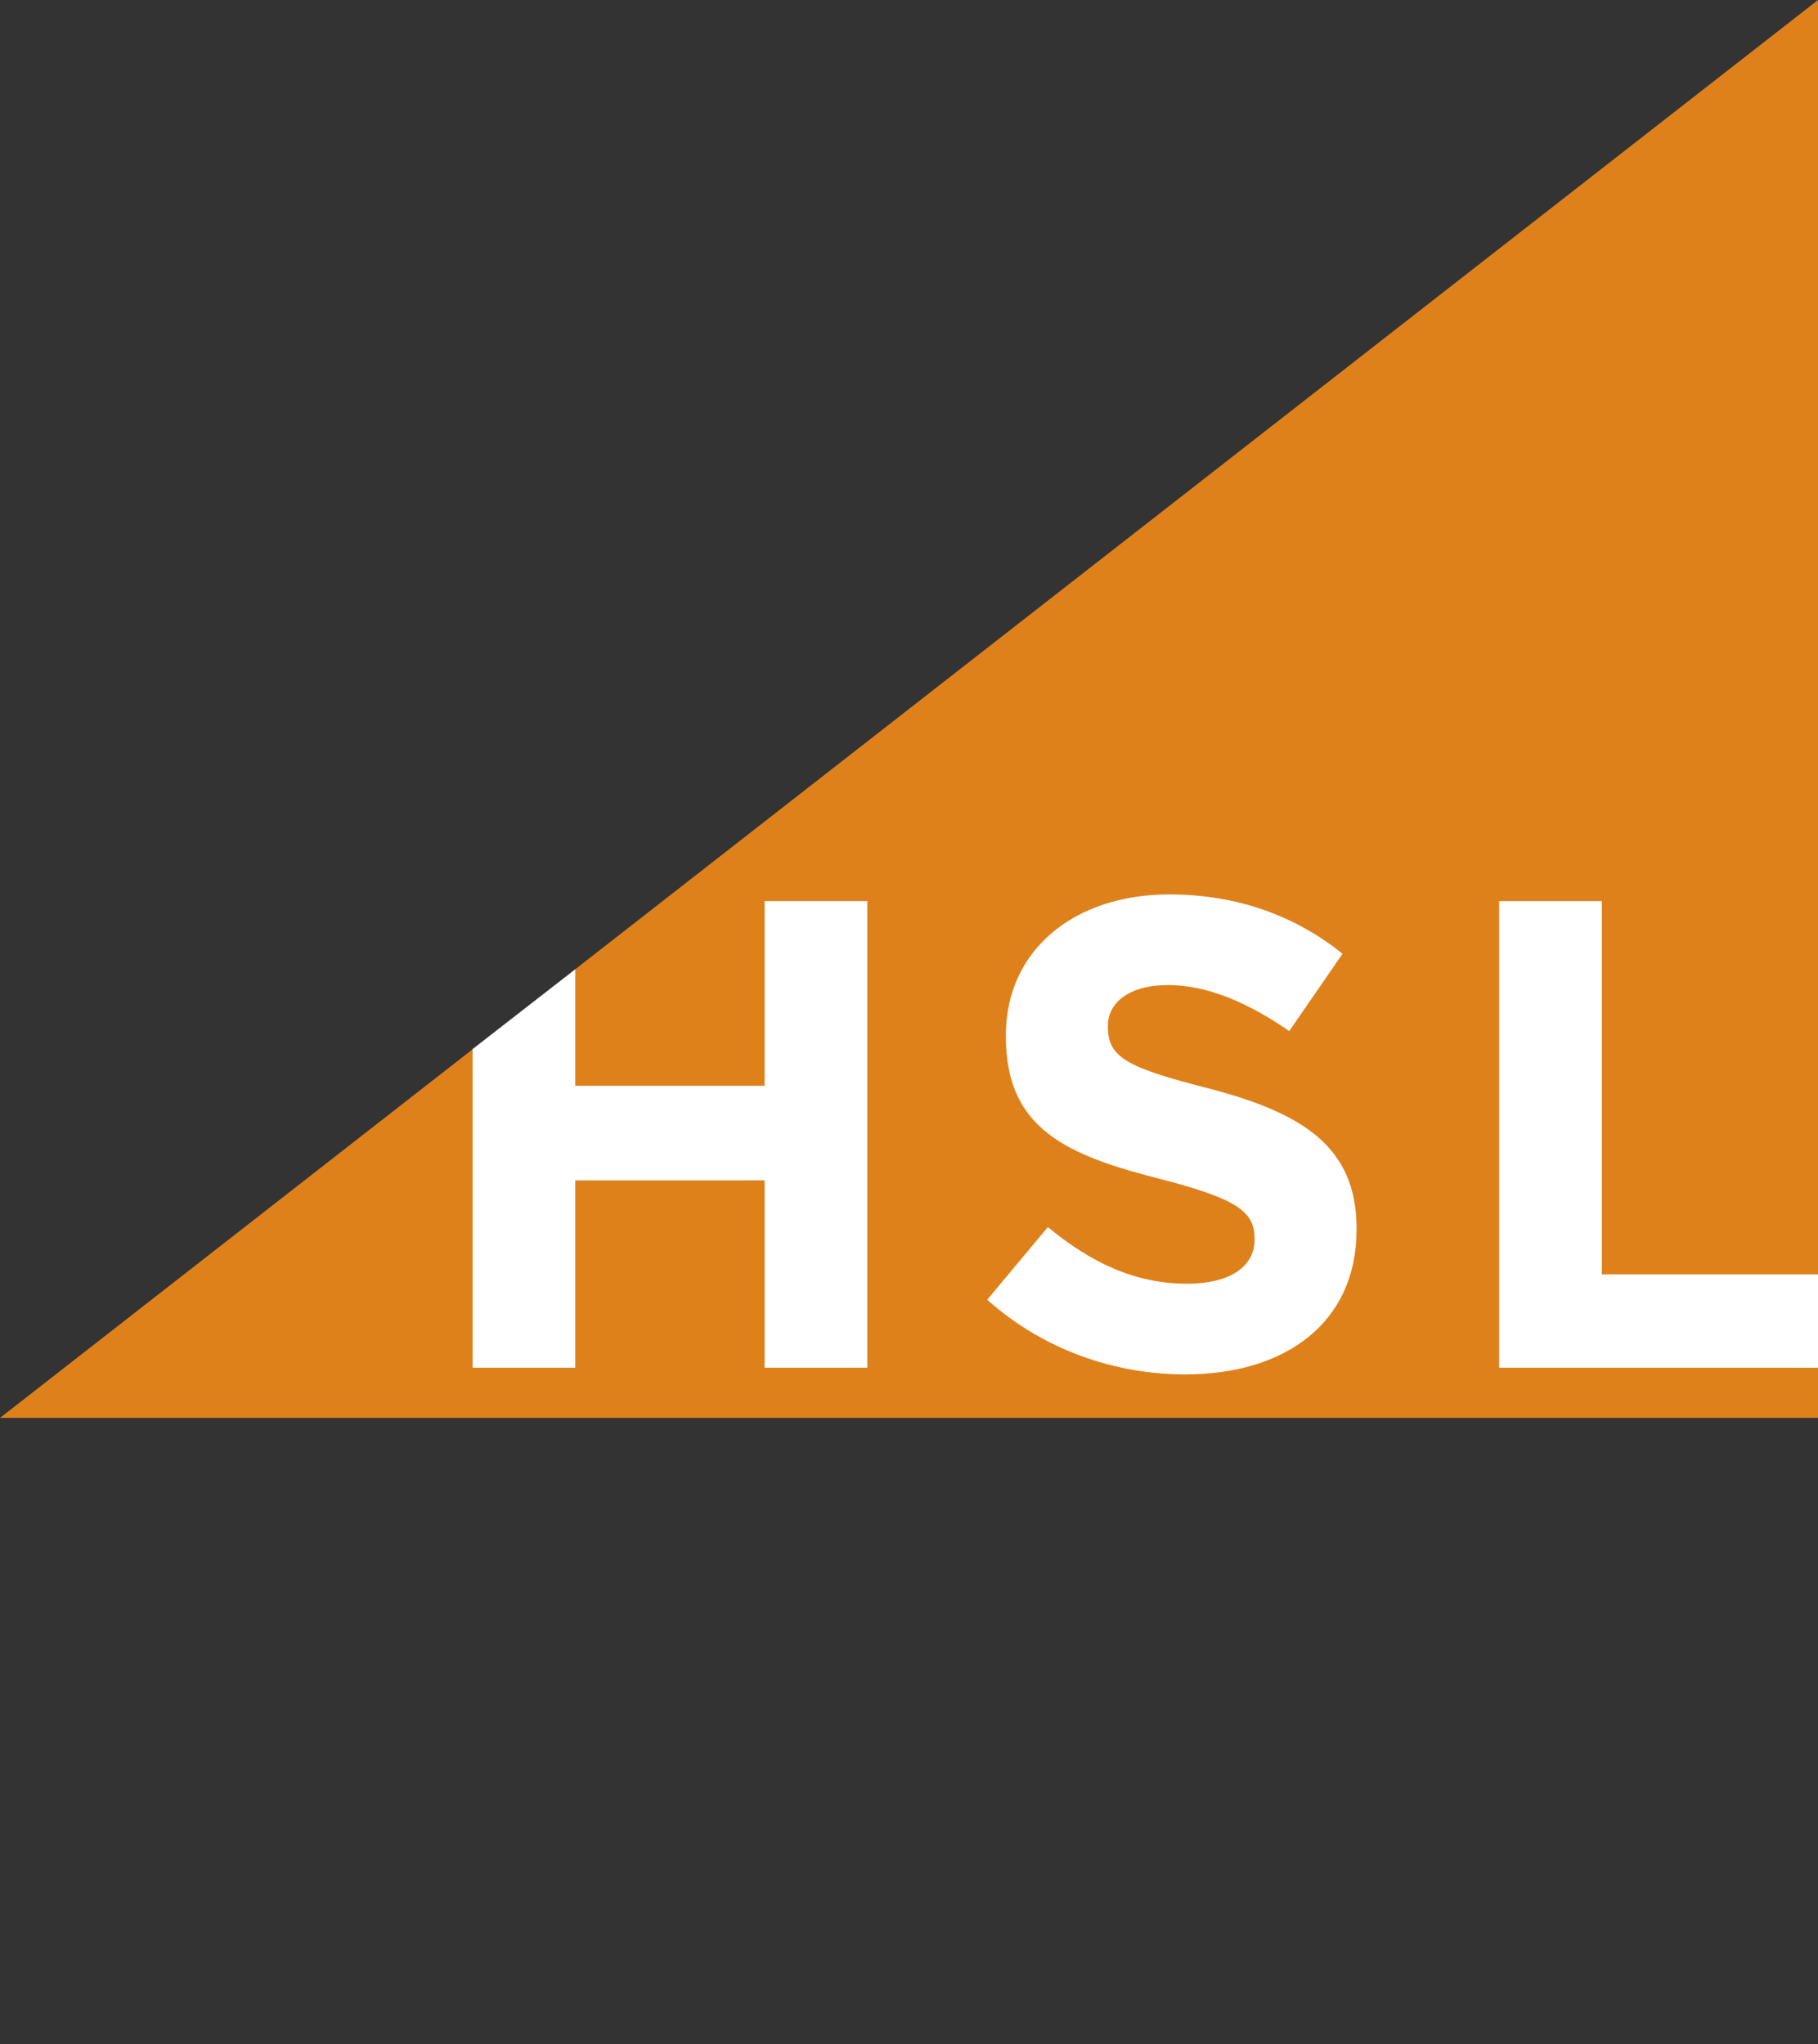
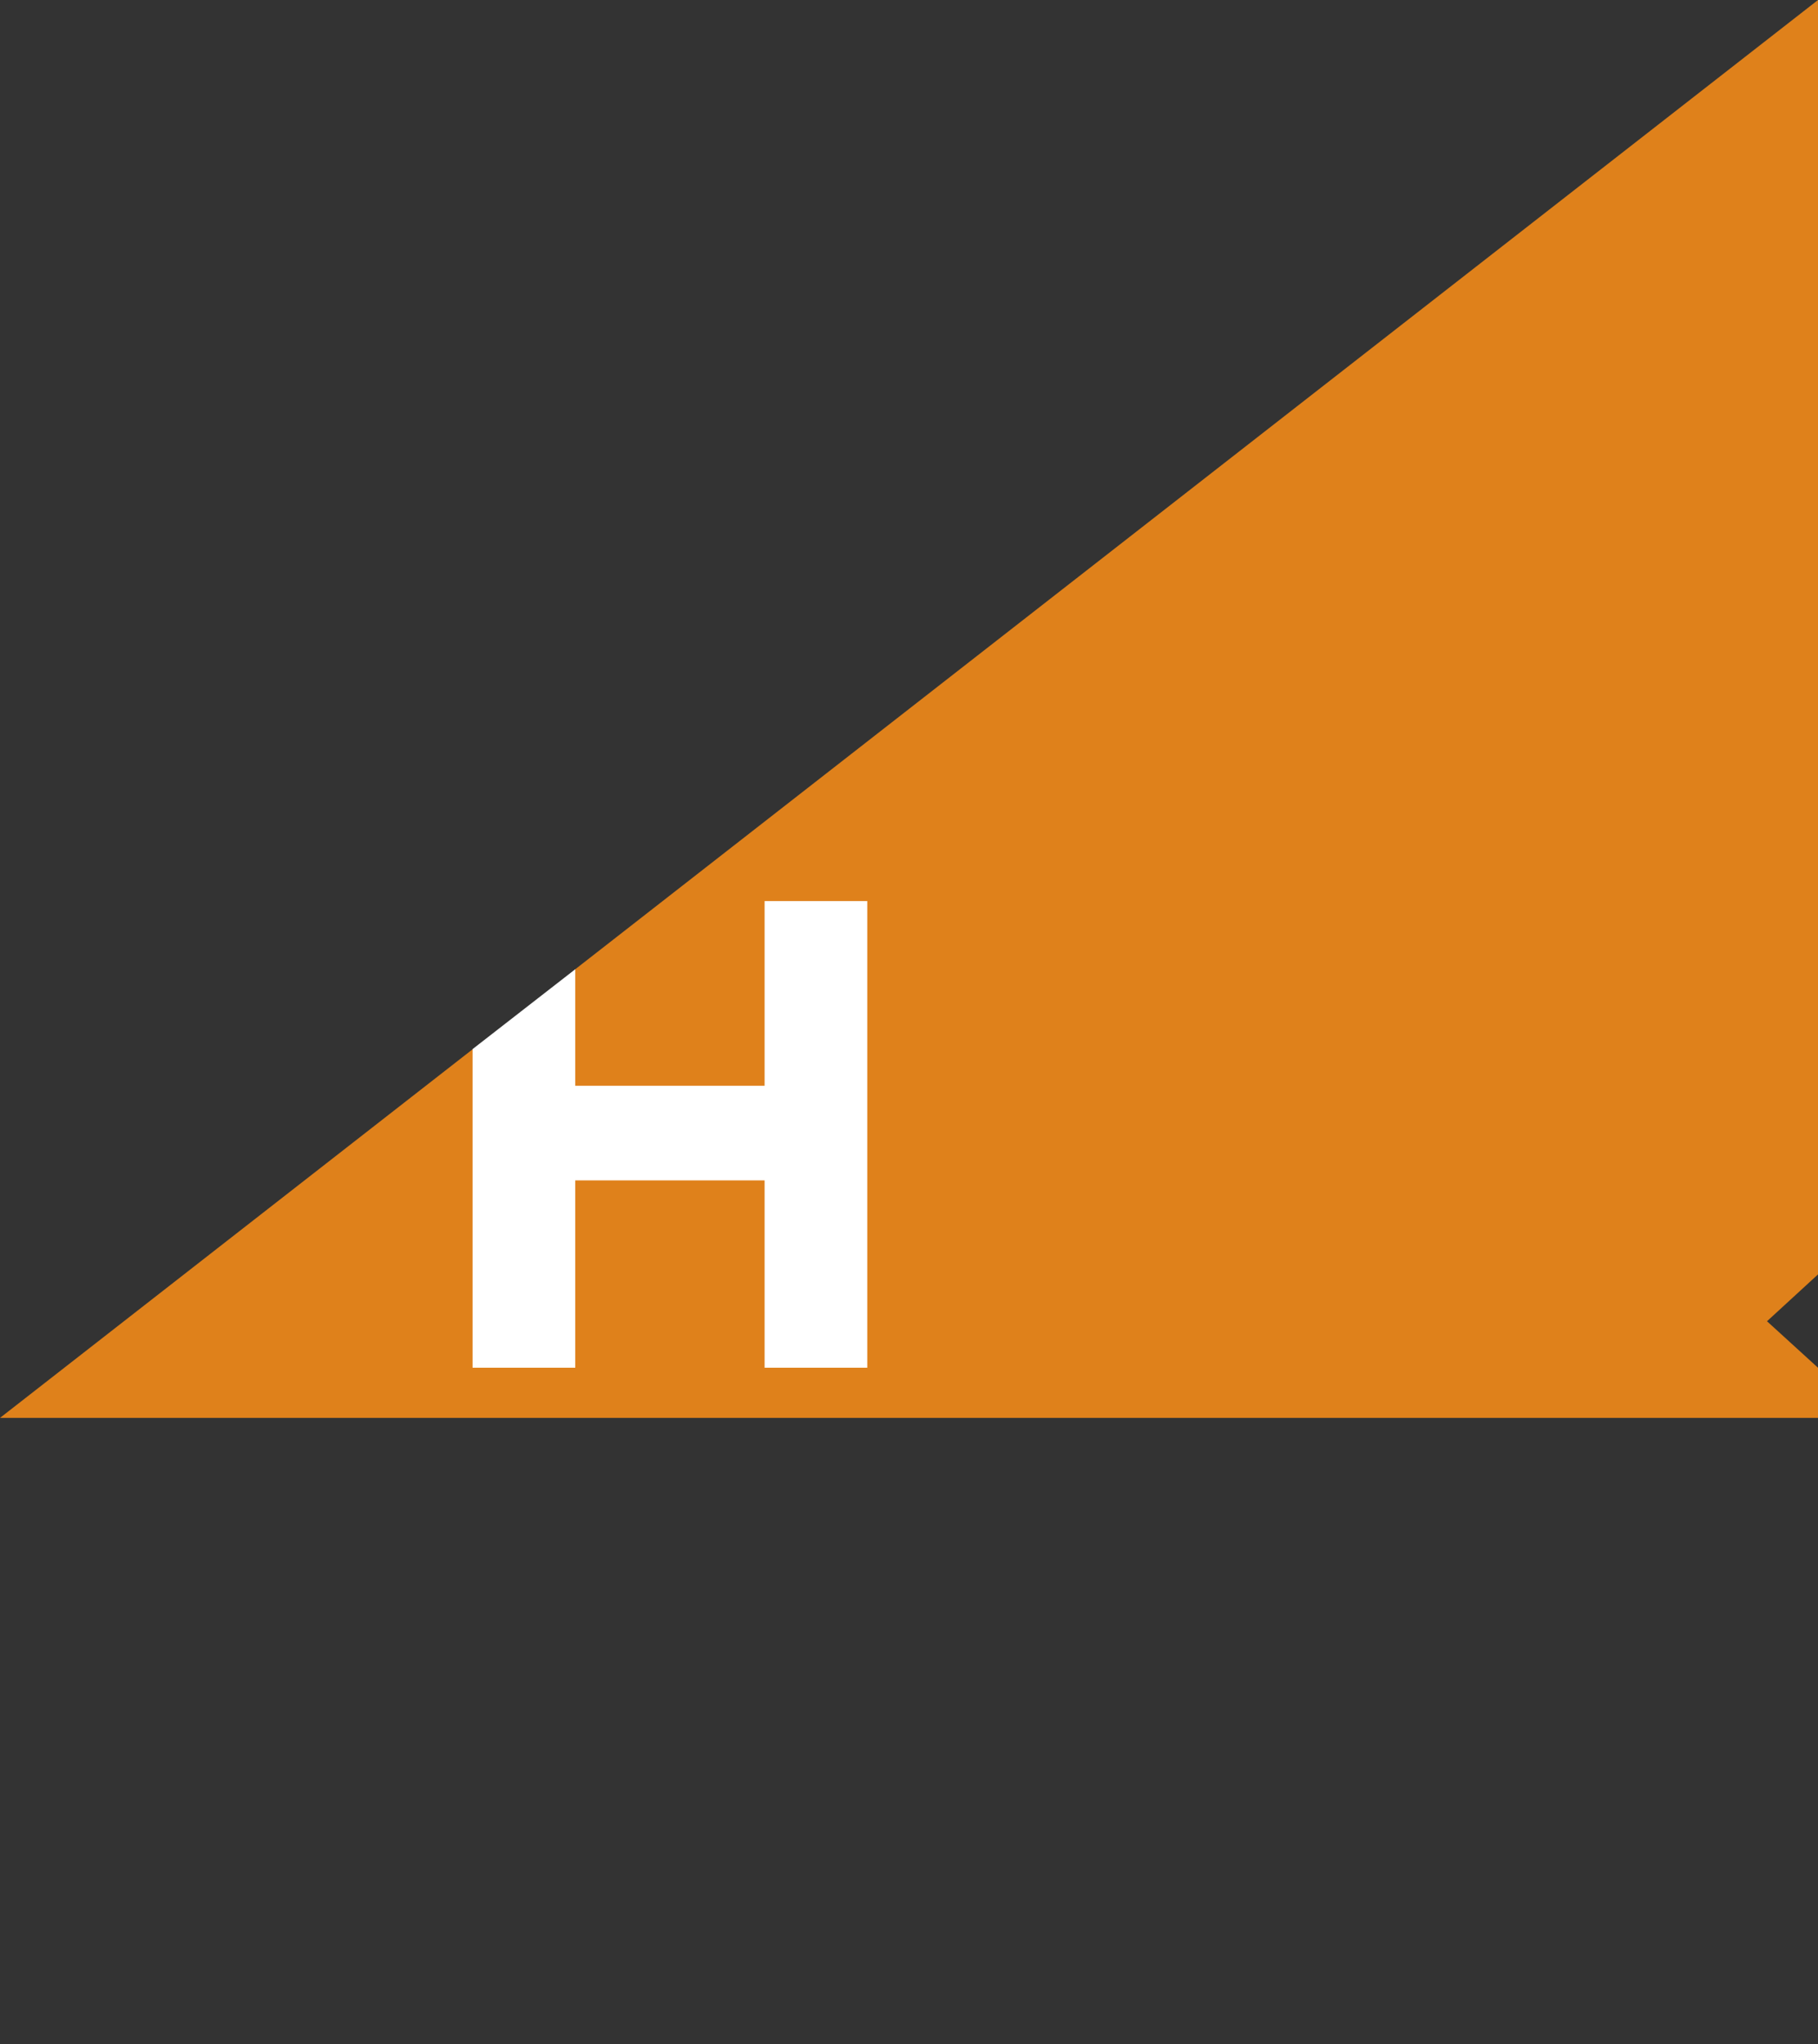
<svg xmlns="http://www.w3.org/2000/svg" version="1.1" id="DESIGN_1" x="0px" y="0px" width="127.189px" height="143.031px" viewBox="0 0 127.189 143.031" enable-background="new 0 0 127.189 143.031" xml:space="preserve">
  <rect x="0" y="0" width="127.189" height="143.031" fill="#333333" stroke="none" />
  <g id="Testimonials">
    <g>
      <polygon fill="#DF811B" points="127.189,0 40.246,67.814 37.51,74.117 33.069,73.411 0,99.205 127.189,99.205 127.189,95.696     123.621,92.443 127.189,89.166   " />
      <g>
        <path fill="#FFFFFF" d="M33.062,73.402l7.184-5.588v8.152h13.246v-12.92h7.183v32.648h-7.183V82.589H40.246v13.105h-7.184V73.402     z" />
-         <path fill="#FFFFFF" d="M69.066,90.938l4.244-5.084c2.938,2.425,6.017,3.964,9.748,3.964c2.938,0,4.711-1.166,4.711-3.078v-0.094     c0-1.818-1.12-2.752-6.576-4.15c-6.577-1.68-10.821-3.498-10.821-9.981v-0.093c0-5.924,4.758-9.842,11.427-9.842     c4.757,0,8.815,1.492,12.127,4.151l-3.731,5.411c-2.892-2.006-5.736-3.219-8.488-3.219s-4.197,1.259-4.197,2.846v0.092     c0,2.146,1.398,2.846,7.042,4.291c6.623,1.727,10.354,4.105,10.354,9.795v0.094c0,6.482-4.944,10.121-11.987,10.121     C77.975,96.162,72.984,94.436,69.066,90.938z" />
-         <path fill="#FFFFFF" d="M104.883,63.046h7.183v26.119h15.124v6.529h-22.307V63.046z" />
      </g>
    </g>
  </g>
</svg>